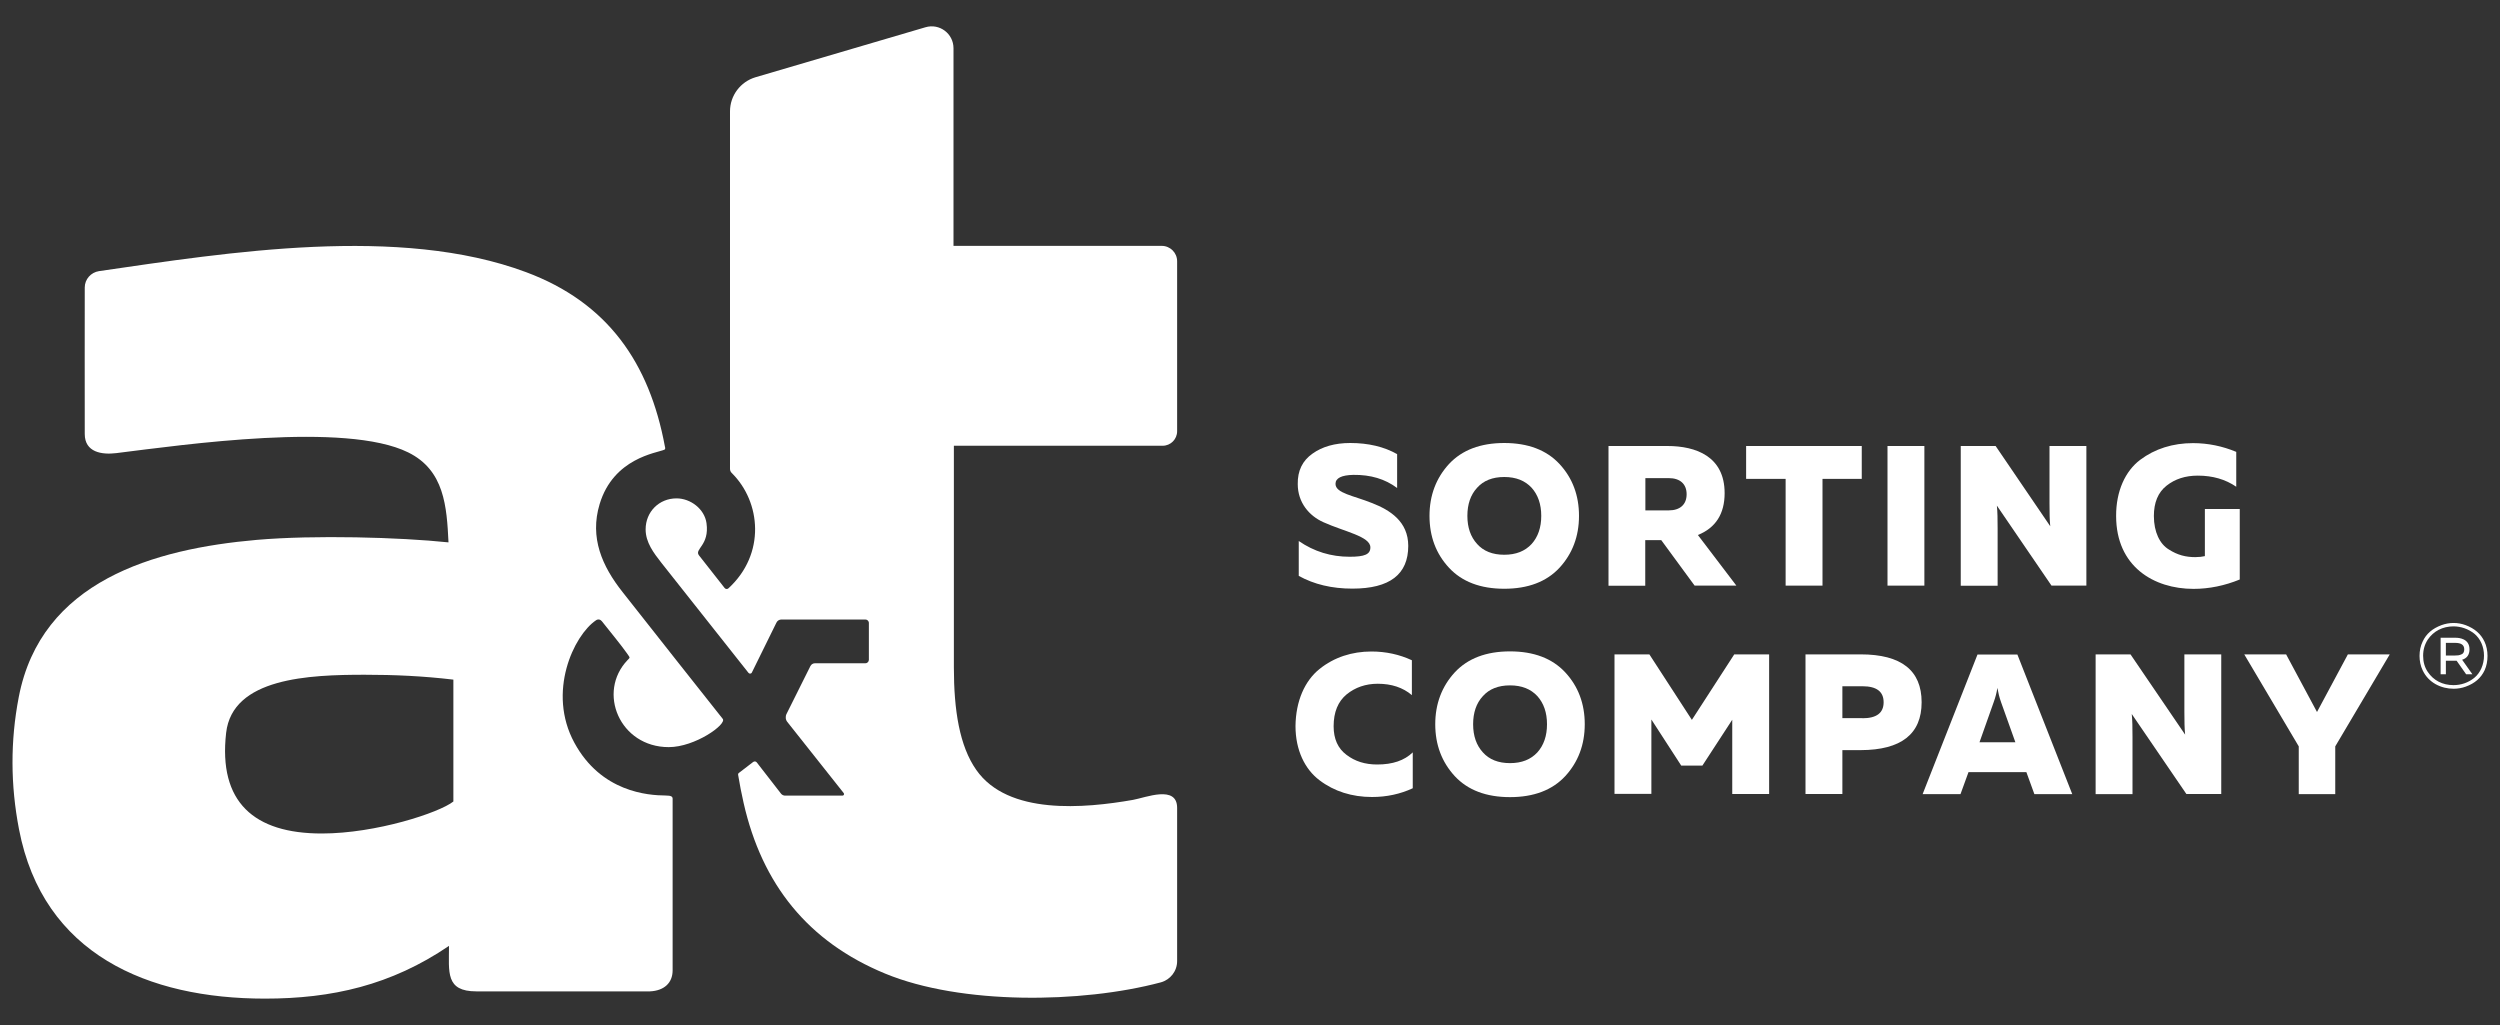
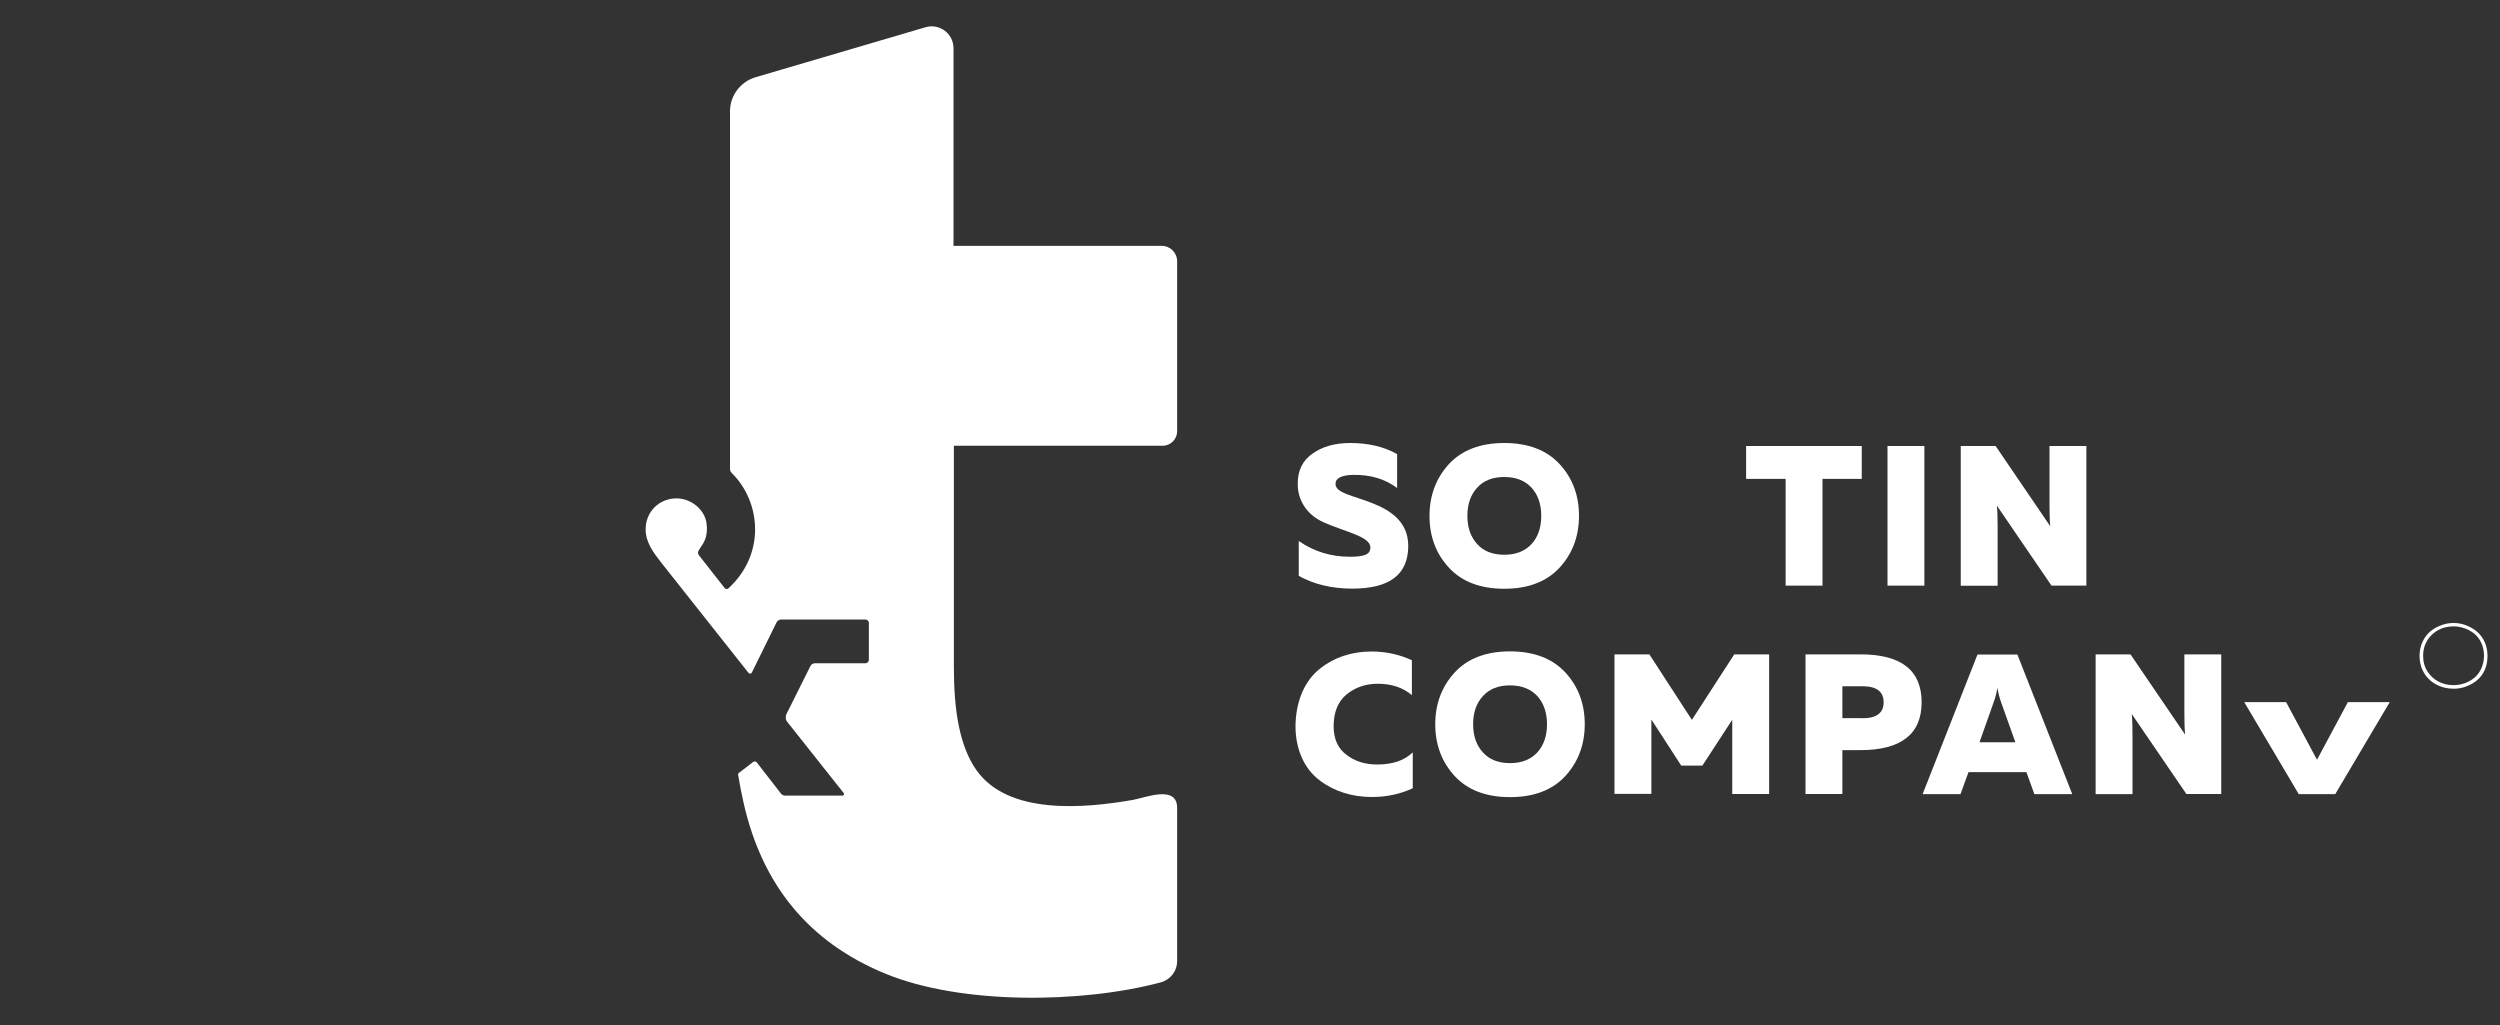
<svg xmlns="http://www.w3.org/2000/svg" version="1.1" id="Capa_1" x="0px" y="0px" viewBox="0 0 200 82" style="enable-background:new 0 0 200 82;" xml:space="preserve">
  <rect x="0" y="0" width="200" height="82" fill="#333333" stroke="none" />
  <style type="text/css">
	.st0{fill:#FFFFFF;}
</style>
  <g>
    <g>
      <g>
        <g>
          <path class="st0" d="M105,36.29c0.78-0.56,1.79-0.85,3.02-0.85c1.45,0,2.71,0.3,3.75,0.89v2.71c-0.96-0.72-2.12-1.07-3.51-1.05      c-0.94,0.02-1.42,0.26-1.42,0.72c0,0.75,1.45,0.94,2.91,1.53c1.45,0.56,2.91,1.48,2.91,3.43c0,2.28-1.48,3.42-4.47,3.42      c-1.63,0-3.07-0.34-4.29-1.02v-2.79c1.23,0.85,2.59,1.26,4.07,1.26c1.2,0,1.66-0.19,1.66-0.75c0-0.88-2.09-1.26-3.75-2.01      c-1.15-0.51-2.06-1.58-2.06-3.05C103.8,37.66,104.2,36.85,105,36.29z" />
          <path class="st0" d="M114.36,41.27c0-1.64,0.53-3.03,1.56-4.15c1.04-1.12,2.52-1.68,4.42-1.68c1.9,0,3.38,0.56,4.42,1.68      c1.04,1.12,1.56,2.51,1.56,4.15c0,1.64-0.53,3.03-1.56,4.15c-1.04,1.12-2.52,1.68-4.42,1.68c-1.9,0-3.38-0.56-4.42-1.68      C114.88,44.3,114.36,42.92,114.36,41.27z M123.3,41.27c0-0.93-0.26-1.68-0.77-2.25c-0.53-0.57-1.25-0.86-2.19-0.86      c-0.94,0-1.66,0.29-2.17,0.86c-0.53,0.57-0.78,1.33-0.78,2.25c0,0.93,0.26,1.68,0.78,2.25c0.51,0.57,1.23,0.86,2.17,0.86      c0.94,0,1.66-0.29,2.19-0.86C123.04,42.95,123.3,42.2,123.3,41.27z" />
-           <path class="st0" d="M131.63,46.86h-2.95V35.68h4.71c2.28,0,4.58,0.83,4.58,3.77c0,1.66-0.72,2.78-2.14,3.35l3.08,4.05h-3.34      l-2.67-3.64h-1.28V46.86z M131.63,38.24v2.59h1.88c0.88,0,1.42-0.46,1.42-1.29c0-0.83-0.54-1.29-1.42-1.29H131.63z" />
          <path class="st0" d="M139.68,35.68h9.26v2.63h-3.14v8.54h-2.95v-8.54h-3.16V35.68z" />
          <path class="st0" d="M151,35.68h2.95v11.17H151V35.68z" />
          <path class="st0" d="M159.81,46.86h-2.95V35.68h2.79l4.37,6.42c-0.05-0.46-0.06-1.09-0.06-1.85v-4.57h2.95v11.17h-2.79      l-4.37-6.4c0.05,0.46,0.06,1.09,0.06,1.84V46.86z" />
-           <path class="st0" d="M171.21,36.79c1.18-0.89,2.62-1.34,4.23-1.34c1.2,0,2.36,0.24,3.46,0.7v2.79      c-0.86-0.59-1.88-0.89-3.08-0.89c-0.99,0-1.82,0.27-2.49,0.8c-0.69,0.54-1.02,1.36-1.02,2.43c0,1.29,0.48,2.25,1.2,2.68      c0.7,0.45,1.36,0.61,2.11,0.61c0.3,0,0.56-0.03,0.77-0.08v-3.77h2.79v5.64c-1.2,0.49-2.44,0.75-3.7,0.75      c-3.18,0-6.19-1.79-6.19-5.83C169.28,39.28,170.03,37.68,171.21,36.79z" />
          <path class="st0" d="M105.56,53.52c1.17-0.94,2.6-1.4,4.15-1.4c1.17,0,2.25,0.24,3.24,0.7v2.79c-0.72-0.61-1.63-0.91-2.73-0.91      c-0.97,0-1.8,0.29-2.49,0.85c-0.69,0.57-1.04,1.42-1.04,2.55c0,1.01,0.34,1.77,1.02,2.28c0.69,0.53,1.5,0.78,2.47,0.78      c1.23,0,2.17-0.32,2.84-0.97v2.87c-0.99,0.46-2.08,0.7-3.26,0.7c-1.6,0-3.03-0.45-4.2-1.34c-1.17-0.88-1.92-2.41-1.92-4.33      C103.66,56.07,104.39,54.46,105.56,53.52z" />
          <path class="st0" d="M114.82,57.94c0-1.64,0.53-3.03,1.56-4.15c1.04-1.12,2.52-1.68,4.42-1.68c1.9,0,3.38,0.56,4.42,1.68      c1.04,1.12,1.56,2.51,1.56,4.15c0,1.64-0.53,3.03-1.56,4.15c-1.04,1.12-2.52,1.68-4.42,1.68c-1.9,0-3.38-0.56-4.42-1.68      C115.35,60.97,114.82,59.59,114.82,57.94z M123.76,57.94c0-0.93-0.26-1.68-0.77-2.25c-0.53-0.57-1.25-0.86-2.19-0.86      s-1.66,0.29-2.17,0.86c-0.53,0.57-0.78,1.33-0.78,2.25c0,0.93,0.26,1.68,0.78,2.25c0.51,0.57,1.23,0.86,2.17,0.86      s1.66-0.29,2.19-0.86C123.5,59.62,123.76,58.87,123.76,57.94z" />
          <path class="st0" d="M138.74,52.35h2.79v11.17h-2.95v-5.94l-2.39,3.67h-1.69l-2.39-3.69v5.95h-2.95V52.35h2.79l3.4,5.24      L138.74,52.35z" />
          <path class="st0" d="M144.44,52.35h4.42c3.24,0,4.87,1.28,4.87,3.83c0,2.54-1.63,3.82-4.87,3.83h-1.47v3.51h-2.95V52.35z       M149,57.46c1.13,0,1.69-0.43,1.69-1.28s-0.56-1.28-1.69-1.28h-1.61v2.55H149z" />
          <path class="st0" d="M156.84,63.53h-3.03l4.39-11.17h3.19l4.39,11.17h-3.03l-0.64-1.76h-4.63L156.84,63.53z M158.36,59.38h2.87      l-1.15-3.22c-0.13-0.37-0.22-0.73-0.29-1.13c-0.06,0.4-0.16,0.77-0.29,1.13L158.36,59.38z" />
          <path class="st0" d="M170.6,63.53h-2.95V52.35h2.79l4.37,6.42c-0.05-0.46-0.06-1.09-0.06-1.85v-4.57h2.95v11.17h-2.79l-4.37-6.4      c0.05,0.46,0.06,1.09,0.06,1.84V63.53z" />
-           <path class="st0" d="M186.84,63.53h-2.94v-3.82l-4.36-7.36h3.35l2.47,4.61l2.47-4.61h3.35l-4.36,7.36V63.53z" />
+           <path class="st0" d="M186.84,63.53h-2.94l-4.36-7.36h3.35l2.47,4.61l2.47-4.61h3.35l-4.36,7.36V63.53z" />
        </g>
      </g>
      <g>
-         <path class="st0" d="M21.2,79.89c-9.34,0-17.76-3.53-19.68-13.55c-0.68-3.52-0.7-7.05-0.02-10.57     c1.78-9.28,10.8-11.86,19.04-12.58c4.63-0.4,11.42-0.21,15.34,0.2c-0.14-2.86-0.32-5.77-3.23-7.2     c-5.01-2.47-17.95-0.61-23.35,0.06c-1.15,0.14-2.52-0.06-2.52-1.53c0-4.8-0.01-7.73,0-11.72c0-0.66,0.49-1.21,1.14-1.31     c10.34-1.5,24.03-3.7,34.16,0.08c6.55,2.44,9.87,7.27,11.11,13.94c0.02,0.09,0.07,0.22-0.05,0.27c-0.6,0.26-4.06,0.66-5.17,4.35     c-0.81,2.69,0.2,4.97,1.84,7.04c1.96,2.49,6.86,8.7,8.01,10.14c0.34,0.43-2.21,2.26-4.32,2.26c-3.92,0-5.76-4.39-3.29-6.97     c0.21-0.22,0.21-0.15-0.05-0.53c-0.44-0.63-1.4-1.8-2.01-2.57c-0.11-0.14-0.3-0.2-0.48-0.07c-1.77,1.2-3.92,5.74-1.72,9.79     c2.14,3.95,5.9,4.21,7.28,4.22c0.5,0,0.58,0.1,0.58,0.27v13.72c0,1.01-0.69,1.63-1.82,1.68l-13.88,0c-2.49,0-2.19-1.54-2.19-3.64     C31.29,78.82,26.54,79.89,21.2,79.89L21.2,79.89z M29.17,53.98c-4.44,0-10.58,0.24-11.08,4.65c-0.63,5.54,2.23,8.05,7.65,8.05     c4.35,0,9.41-1.67,10.53-2.56v-9.75C33.82,54.08,31.55,53.98,29.17,53.98L29.17,53.98z" />
        <path class="st0" d="M70.82,77.89c-6.19-2.55-9.86-7.16-11.33-13.65c-0.17-0.73-0.31-1.48-0.44-2.25     c-0.01-0.07,0.02-0.14,0.08-0.17l1.12-0.86c0.09-0.07,0.22-0.06,0.29,0.03l1.94,2.5c0.08,0.1,0.2,0.16,0.33,0.16h4.59     c0.1,0,0.16-0.12,0.1-0.2l-4.51-5.69c-0.15-0.18-0.17-0.44-0.07-0.64l1.91-3.83c0.07-0.14,0.21-0.23,0.37-0.23h4.03     c0.16,0,0.28-0.13,0.28-0.28v-2.94c0-0.16-0.13-0.28-0.28-0.28h-6.71c-0.18,0-0.34,0.1-0.41,0.26l-1.96,3.98     c-0.05,0.11-0.2,0.12-0.27,0.03l-6.98-8.82c-0.61-0.78-1.25-1.62-1.25-2.66c0-1.41,1.08-2.48,2.47-2.48     c1.13,0,2.24,0.85,2.4,1.98c0.25,1.79-1,2.07-0.6,2.58l2.05,2.61c0.07,0.09,0.21,0.11,0.3,0.03c3-2.75,2.61-6.92,0.27-9.23     c-0.09-0.09-0.14-0.2-0.14-0.33V8.91c0-1.26,0.83-2.37,2.04-2.73l13.6-4c1.11-0.33,2.24,0.5,2.24,1.68v15.81h16.66     c0.68,0,1.23,0.55,1.23,1.23v13.6c0,0.64-0.52,1.16-1.16,1.16h-16.7v17.74c0,3.42,0.45,6.28,1.79,8.19     c2.54,3.64,8.66,3.08,12.54,2.4c1.01-0.18,3.53-1.22,3.53,0.64v12.26c0,0.8-0.54,1.49-1.31,1.7     C86.53,80.28,76.88,80.39,70.82,77.89L70.82,77.89z" />
      </g>
    </g>
    <g>
      <path class="st0" d="M198.76,51.33c-0.29-0.62-0.79-1.05-1.51-1.32c-0.63-0.23-1.3-0.23-1.93,0c-0.73,0.27-1.23,0.7-1.51,1.32    c-0.33,0.67-0.33,1.61,0,2.29c0.47,1.01,1.5,1.48,2.48,1.48c0.34,0,0.67-0.06,0.97-0.17c0.72-0.26,1.22-0.69,1.51-1.31h0    C199.08,52.94,199.08,52,198.76,51.33z M197.94,54.23c-0.47,0.38-1.05,0.58-1.66,0.58c-0.87,0-1.6-0.37-2.06-1.06    c-0.25-0.37-0.37-0.8-0.37-1.29c0-0.49,0.13-0.92,0.37-1.29c0.46-0.68,1.19-1.06,2.06-1.06c0.6,0,1.19,0.21,1.66,0.58    c0.49,0.4,0.78,1.05,0.78,1.76S198.43,53.83,197.94,54.23z" />
-       <path class="st0" d="M197.56,51.95c0-0.87-0.85-0.93-1.11-0.93h-1.2v2.92h0.42v-1.08h0.74c0.05,0,0.09,0,0.12,0l0.76,1.08h0.5    l-0.82-1.16C197.36,52.66,197.56,52.37,197.56,51.95z M196.42,52.44h-0.75v-1.01h0.75c0.48,0,0.72,0.17,0.72,0.52    c0,0.22-0.09,0.36-0.25,0.41C196.72,52.43,196.61,52.44,196.42,52.44z" />
    </g>
  </g>
</svg>